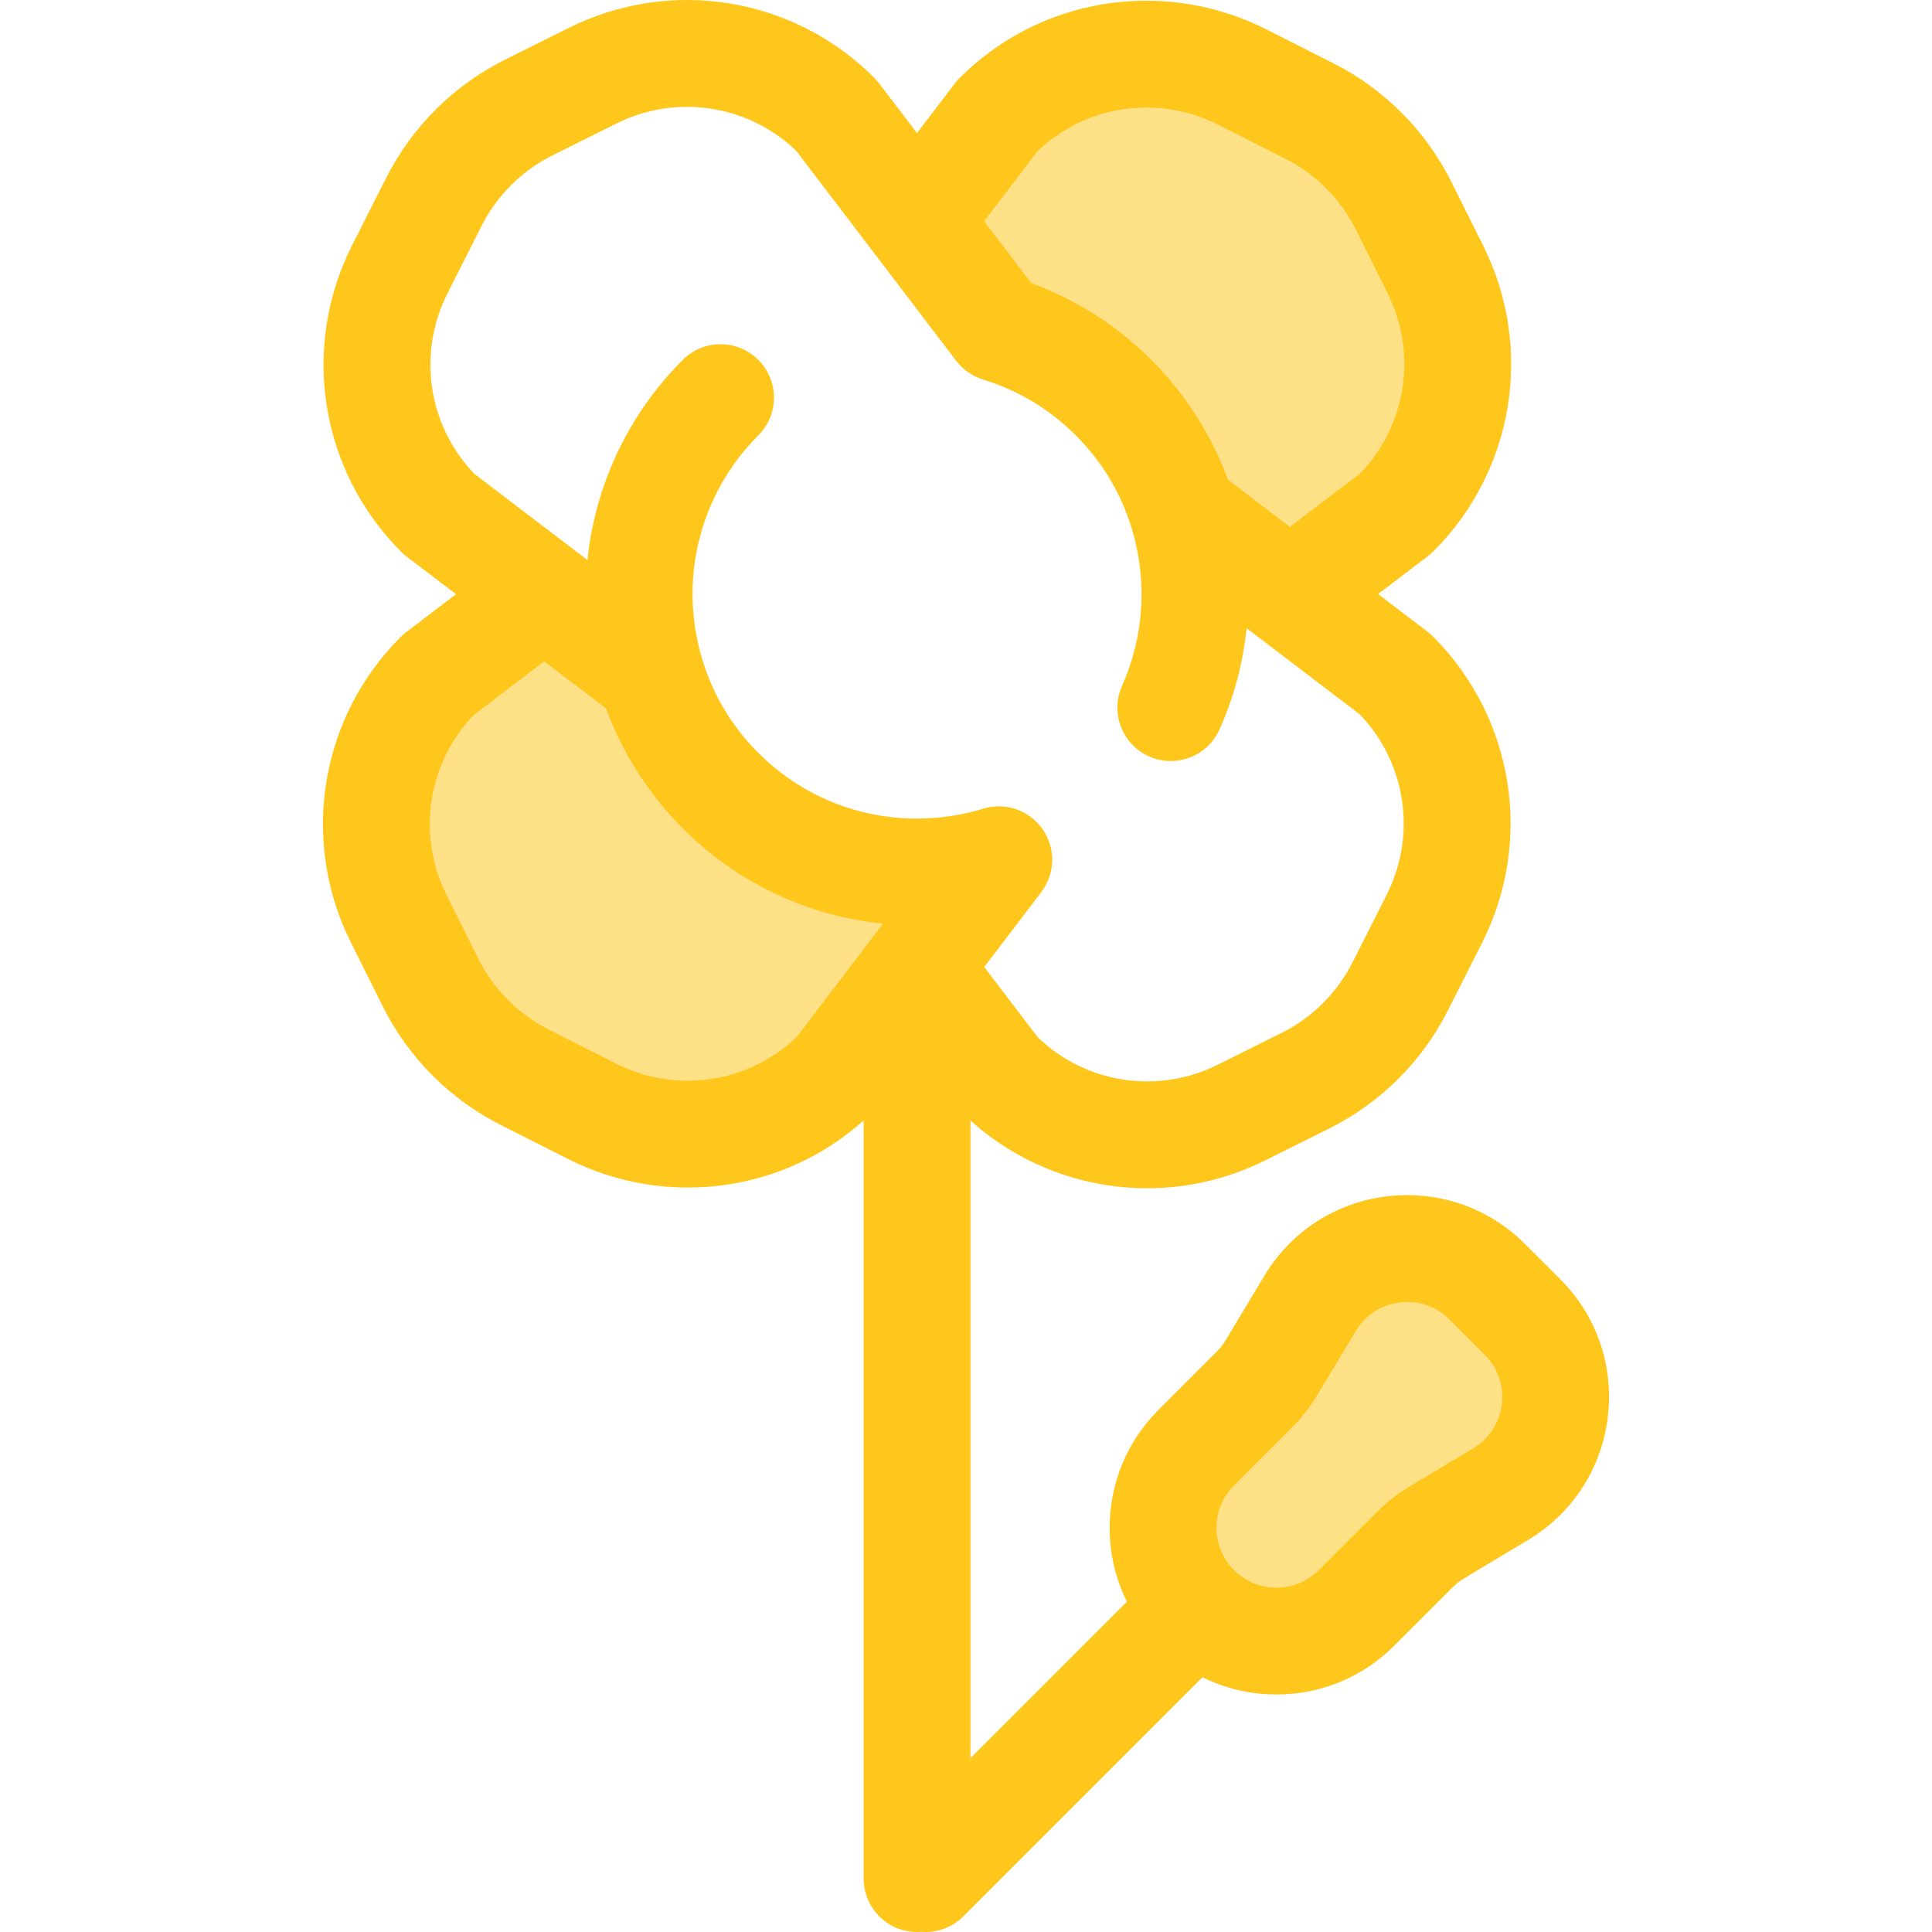
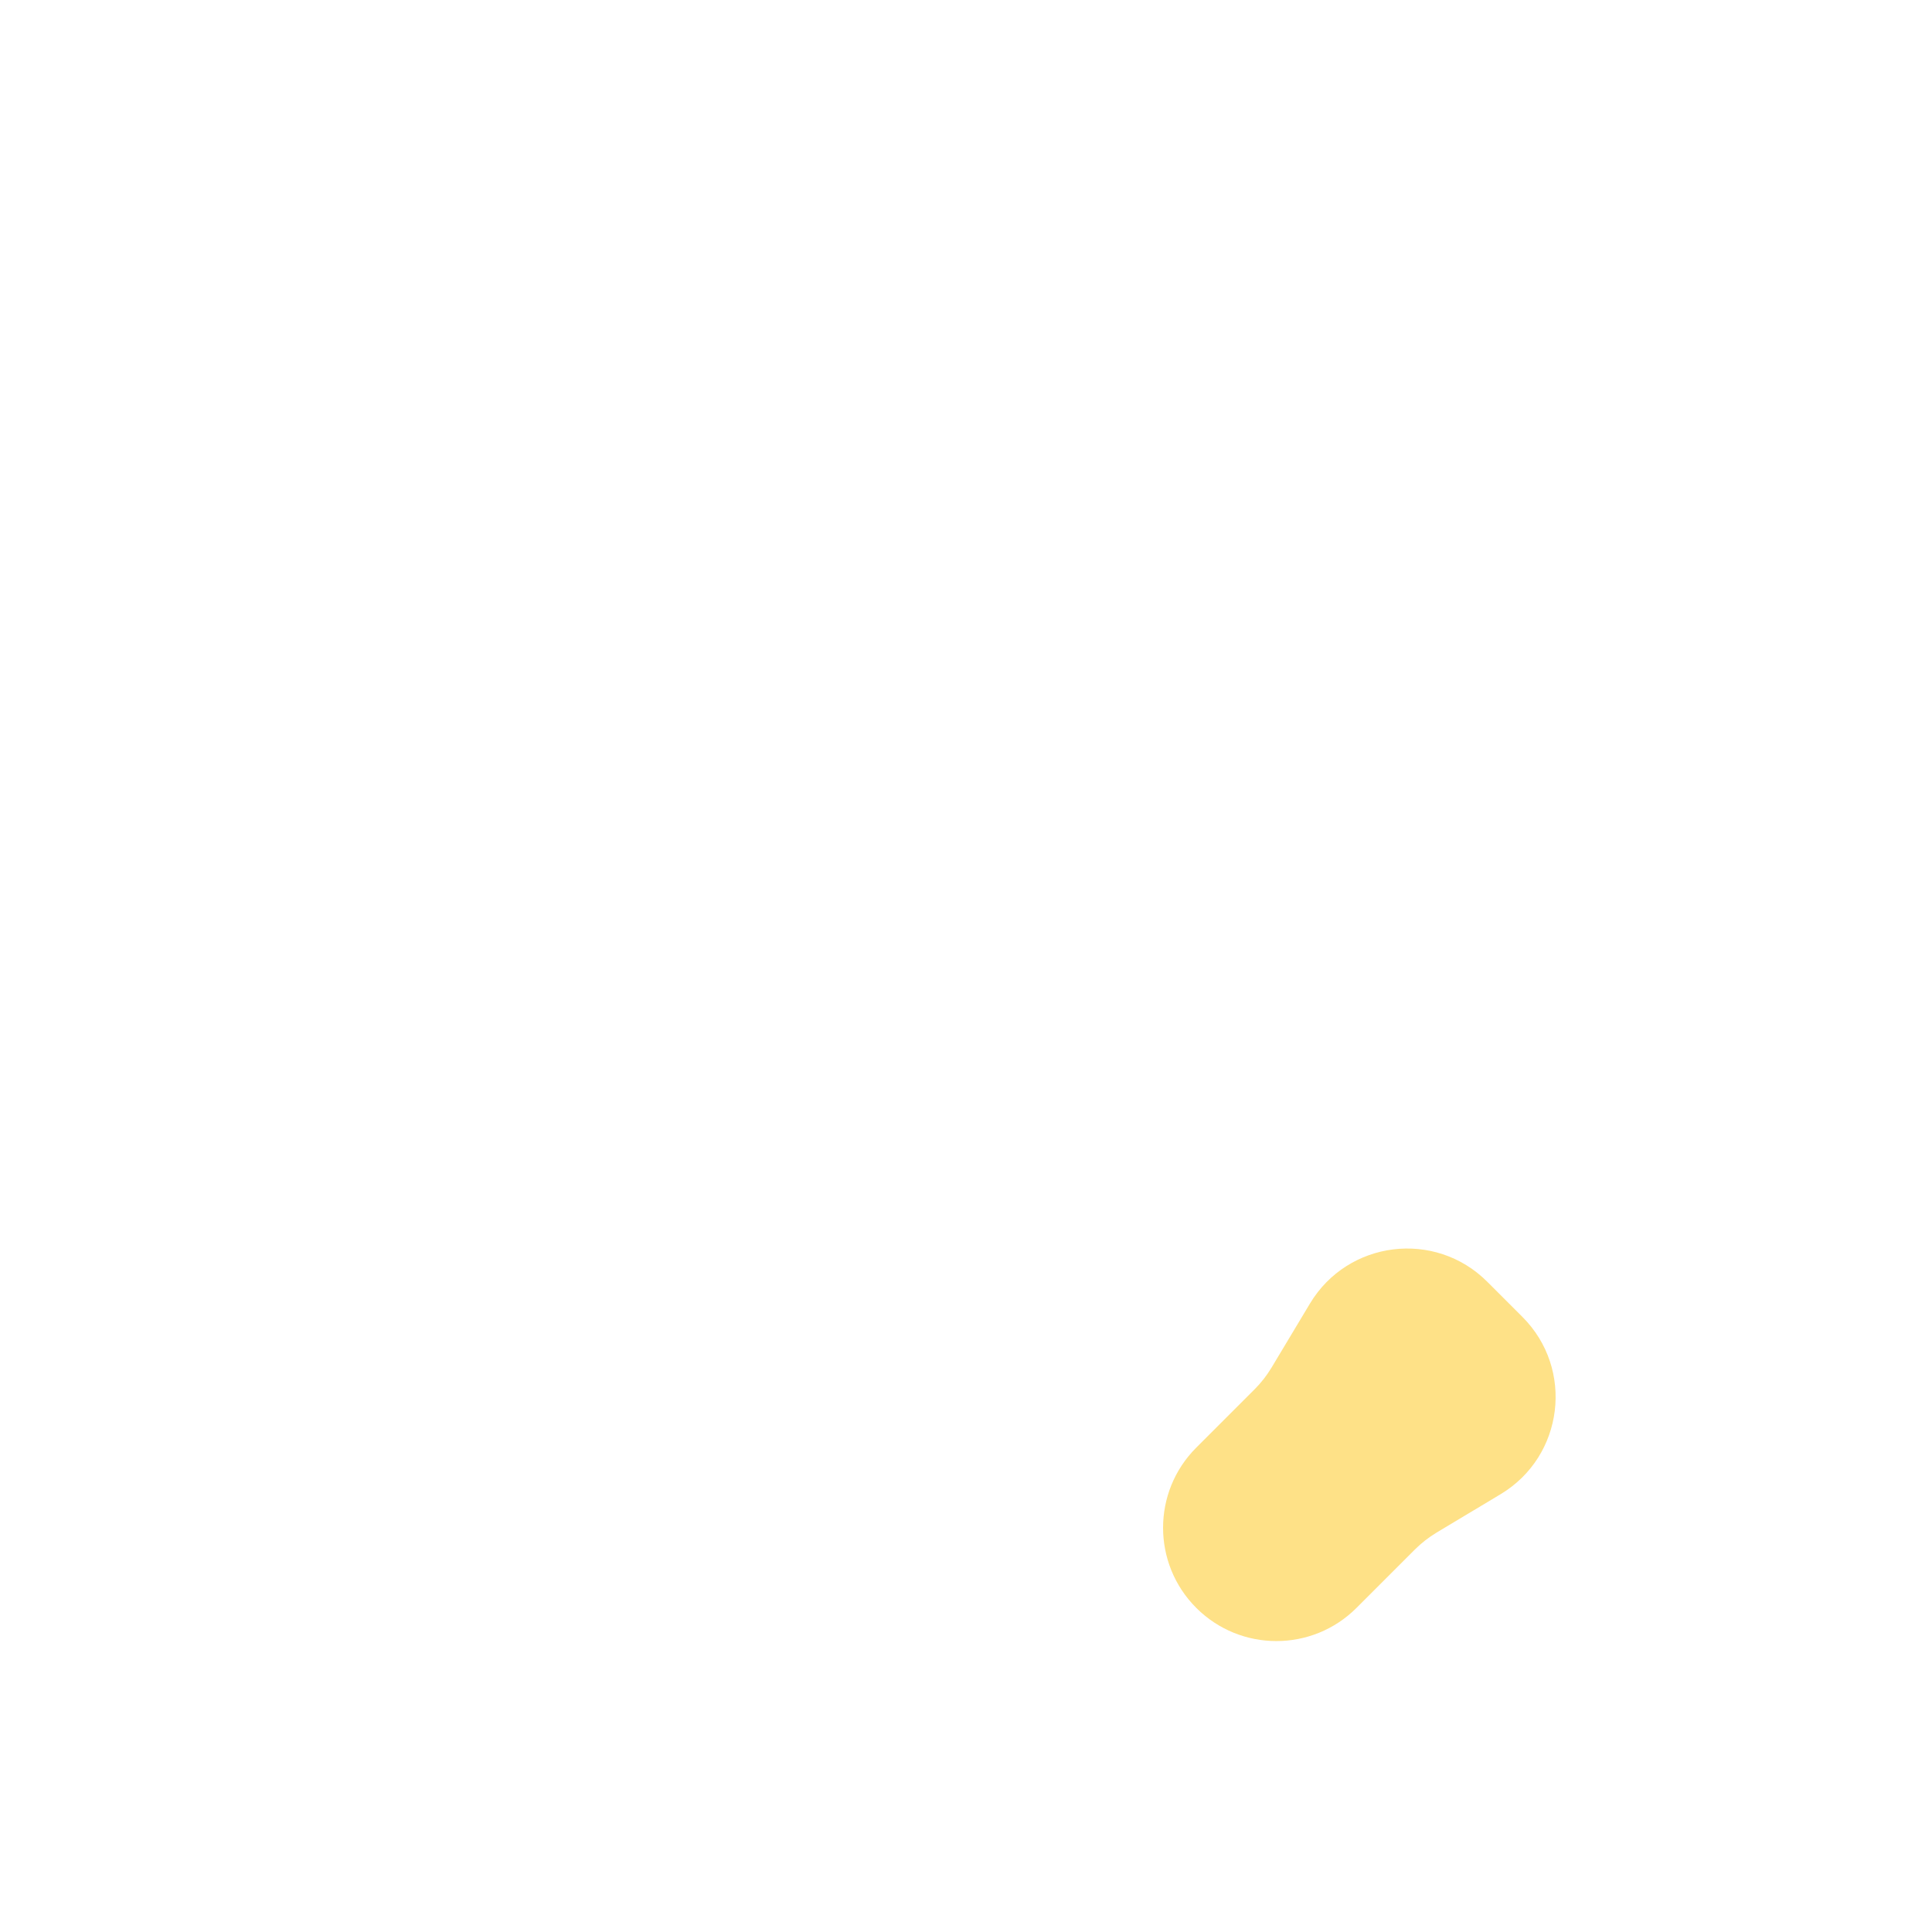
<svg xmlns="http://www.w3.org/2000/svg" version="1.1" id="Layer_1" x="0px" y="0px" viewBox="0 0 512.001 512.001" style="enable-background:new 0 0 512.001 512.001;" xml:space="preserve">
  <g>
-     <path style="fill:#FEE187;" d="M264.673,87.051c11.135,3.412,21.625,9.511,30.434,18.321c8.804,8.804,14.9,19.287,18.315,30.417   l28.429,21.647l28.058-21.378c17.024-17.024,21.259-43.026,10.517-64.573l-8.499-17.044c-5.377-10.783-14.088-19.545-24.841-24.982   l-17.98-9.092c-21.59-10.917-47.749-6.732-64.856,10.374l-21.233,27.888L264.673,87.051z" />
-     <path style="fill:#FEE187;" d="M264.69,227.84c-25.224,7.737-53.78,1.642-73.736-18.315c-8.804-8.804-14.9-19.287-18.315-30.417   l-28.429-21.647l-28.058,21.378c-17.024,17.024-21.259,43.026-10.517,64.573l8.499,17.044   c5.377,10.783,14.088,19.545,24.841,24.982l17.98,9.092c21.59,10.917,47.749,6.732,64.856-10.374L264.69,227.84z" />
    <path style="fill:#FEE187;" d="M317.022,426.107L317.022,426.107c-11.727-11.727-11.727-30.74,0-42.467l15.445-15.445   c1.737-1.737,3.255-3.681,4.518-5.787l10.166-16.948c10.05-16.755,33.17-19.603,46.986-5.787l9.322,9.322   c13.816,13.816,10.967,36.936-5.787,46.986l-16.948,10.166c-2.107,1.264-4.051,2.781-5.787,4.518l-15.445,15.445   C347.761,437.834,328.749,437.834,317.022,426.107z" />
  </g>
-   <path style="fill:#FFC61B;" d="M413.465,338.985l-9.322-9.321c-8.346-8.346-19.429-12.943-31.203-12.943  c-15.69,0-29.868,8.022-37.927,21.458l-10.17,16.951c-0.667,1.111-1.468,2.14-2.388,3.058l-15.442,15.443  c-8.344,8.344-12.941,19.439-12.941,31.241c0,6.914,1.588,13.578,4.571,19.596l-41.461,41.461V296.949  c13.115,11.777,29.852,17.947,46.82,17.947c10.624,0,21.338-2.417,31.306-7.388l17.044-8.497  c13.417-6.69,24.532-17.742,31.296-31.119l9.093-17.981c13.711-27.114,8.487-59.766-12.997-81.25  c-0.449-0.449-0.928-0.868-1.435-1.253l-13.104-9.978l13.278-10.116c0.504-0.384,0.981-0.802,1.431-1.25  c21.357-21.357,26.651-53.867,13.175-80.896l-8.497-17.044c-6.69-13.415-17.74-24.531-31.12-31.297l-17.978-9.092  c-9.767-4.939-20.707-7.549-31.637-7.549c-18.744,0-36.364,7.297-49.614,20.546c-0.45,0.449-0.868,0.928-1.253,1.435l-9.976,13.103  l-10.116-13.278c-0.384-0.504-0.802-0.982-1.25-1.429C210.293-0.795,177.784-6.09,150.753,7.388l-17.044,8.497  c-13.417,6.69-24.531,17.742-31.296,31.119l-9.092,17.98c-13.711,27.114-8.489,59.766,12.996,81.251  c0.45,0.449,0.928,0.868,1.434,1.253l13.104,9.978l-13.278,10.116c-0.504,0.384-0.982,0.802-1.429,1.25  c-21.357,21.357-26.652,53.865-13.175,80.896l8.497,17.044c6.689,13.415,17.74,24.531,31.12,31.297l17.98,9.092  c9.767,4.939,20.705,7.549,31.636,7.549c0,0,0,0,0.001,0c17.391,0,33.811-6.292,46.673-17.782v200.921  c0,7.817,6.336,14.153,14.153,14.153c0.369,0,0.732-0.027,1.094-0.055c0.385,0.031,0.77,0.055,1.156,0.055  c3.622,0,7.245-1.383,10.007-4.145l63.372-63.372c6.018,2.983,12.682,4.571,19.596,4.571c11.801,0,22.896-4.595,31.241-12.94  l15.445-15.445c0.917-0.919,1.947-1.722,3.058-2.389l16.949-10.166c11.751-7.048,19.45-18.89,21.126-32.489  C427.75,362.029,423.153,348.673,413.465,338.985z M260.808,58.625l14.083-18.498c7.826-7.509,18.077-11.635,28.966-11.635  c6.515,0,13.038,1.558,18.863,4.503l17.978,9.092c7.981,4.036,14.573,10.666,18.563,18.667l8.497,17.044  c7.907,15.858,4.982,34.878-7.239,47.618l-18.672,14.225l-16.407-12.493c-4.372-11.884-11.339-22.799-20.325-31.787  c-8.993-8.993-19.913-15.961-31.808-20.333l-3.762-4.936L260.808,58.625z M118.58,77.758l9.092-17.98  c4.035-7.979,10.664-14.572,18.666-18.561l17.044-8.497c15.86-7.906,34.879-4.98,47.618,7.239l42.414,55.67  c0.008,0.01,0.017,0.02,0.025,0.03c0.255,0.333,0.525,0.648,0.807,0.955c0.106,0.116,0.217,0.226,0.326,0.338  c0.188,0.192,0.381,0.379,0.58,0.56c0.133,0.122,0.266,0.241,0.402,0.357c0.195,0.164,0.396,0.32,0.599,0.473  c0.136,0.103,0.269,0.211,0.408,0.309c0.317,0.222,0.644,0.43,0.979,0.626c0.151,0.088,0.307,0.166,0.461,0.248  c0.218,0.116,0.436,0.231,0.66,0.335c0.161,0.075,0.324,0.146,0.488,0.215c0.232,0.099,0.467,0.191,0.706,0.277  c0.153,0.055,0.304,0.11,0.459,0.16c0.071,0.023,0.14,0.052,0.211,0.074c9.356,2.867,17.624,7.846,24.575,14.797  c6.946,6.948,11.924,15.211,14.791,24.561c0,0,0,0.001,0.001,0.003c4.236,13.813,3.334,28.662-2.539,41.809  c-3.187,7.136,0.014,15.507,7.151,18.694c7.134,3.189,15.506-0.013,18.694-7.15c3.827-8.568,6.223-17.622,7.168-26.817l29.984,22.83  c12.293,12.817,15.176,31.922,7.132,47.828l-9.093,17.981c-4.036,7.979-10.664,14.572-18.666,18.561l-17.044,8.497  c-15.861,7.907-34.881,4.982-47.618-7.239l-14.226-18.672l15.115-19.852c3.724-4.891,3.865-11.625,0.35-16.668  c-3.514-5.043-9.884-7.241-15.76-5.436c-5.672,1.739-11.57,2.622-17.527,2.624c-15.886,0-30.82-6.185-42.051-17.415  c-6.946-6.946-11.922-15.21-14.791-24.559c-0.001-0.003-0.001-0.006-0.003-0.008c-6.481-21.139-0.812-43.963,14.794-59.569  c5.527-5.527,5.527-14.488,0-20.016c-5.527-5.527-14.488-5.527-20.016,0c-14.541,14.542-23.237,33.323-25.267,53.042l-29.967-22.823  C113.419,112.771,110.536,93.666,118.58,77.758z M182.204,286.404c-6.515,0-13.036-1.558-18.863-4.503l-17.98-9.092  c-7.981-4.036-14.572-10.665-18.563-18.667l-8.497-17.044c-7.906-15.858-4.982-34.878,7.239-47.618l18.672-14.226l13.325,10.145  l3.084,2.348c4.372,11.887,11.338,22.799,20.325,31.787c14.434,14.434,33.013,23.222,53.054,25.251l-1.885,2.475  c-0.023,0.028-0.042,0.058-0.065,0.086l-20.881,27.424C203.344,282.278,193.091,286.404,182.204,286.404z M397.982,372.167  c-0.603,4.887-3.37,9.141-7.592,11.675l-16.949,10.166c-3.095,1.857-5.96,4.094-8.516,6.648L349.481,416.1  c-2.998,2.999-6.986,4.651-11.226,4.651c-4.242,0-8.228-1.652-11.227-4.651c-2.999-2.999-4.651-6.986-4.651-11.226  s1.652-8.227,4.651-11.226l15.442-15.443c2.556-2.555,4.794-5.422,6.649-8.517l10.169-16.949c2.896-4.829,7.999-7.712,13.652-7.712  c4.215,0,8.186,1.652,11.186,4.653l9.322,9.321C396.932,362.482,398.584,367.281,397.982,372.167z" />
  <g>
</g>
  <g>
</g>
  <g>
</g>
  <g>
</g>
  <g>
</g>
  <g>
</g>
  <g>
</g>
  <g>
</g>
  <g>
</g>
  <g>
</g>
  <g>
</g>
  <g>
</g>
  <g>
</g>
  <g>
</g>
  <g>
</g>
</svg>